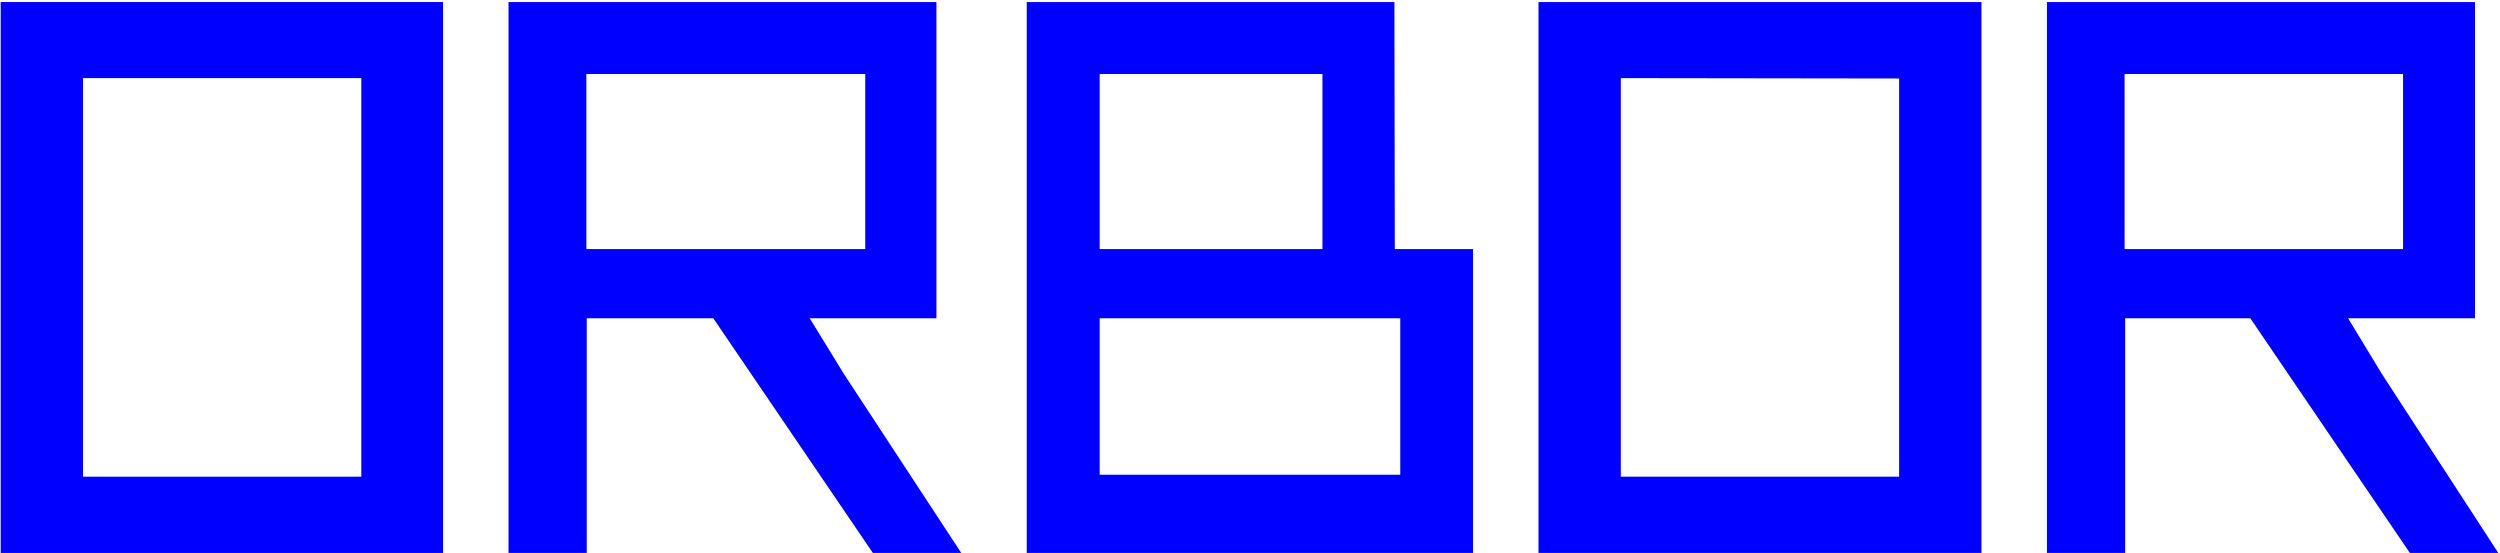
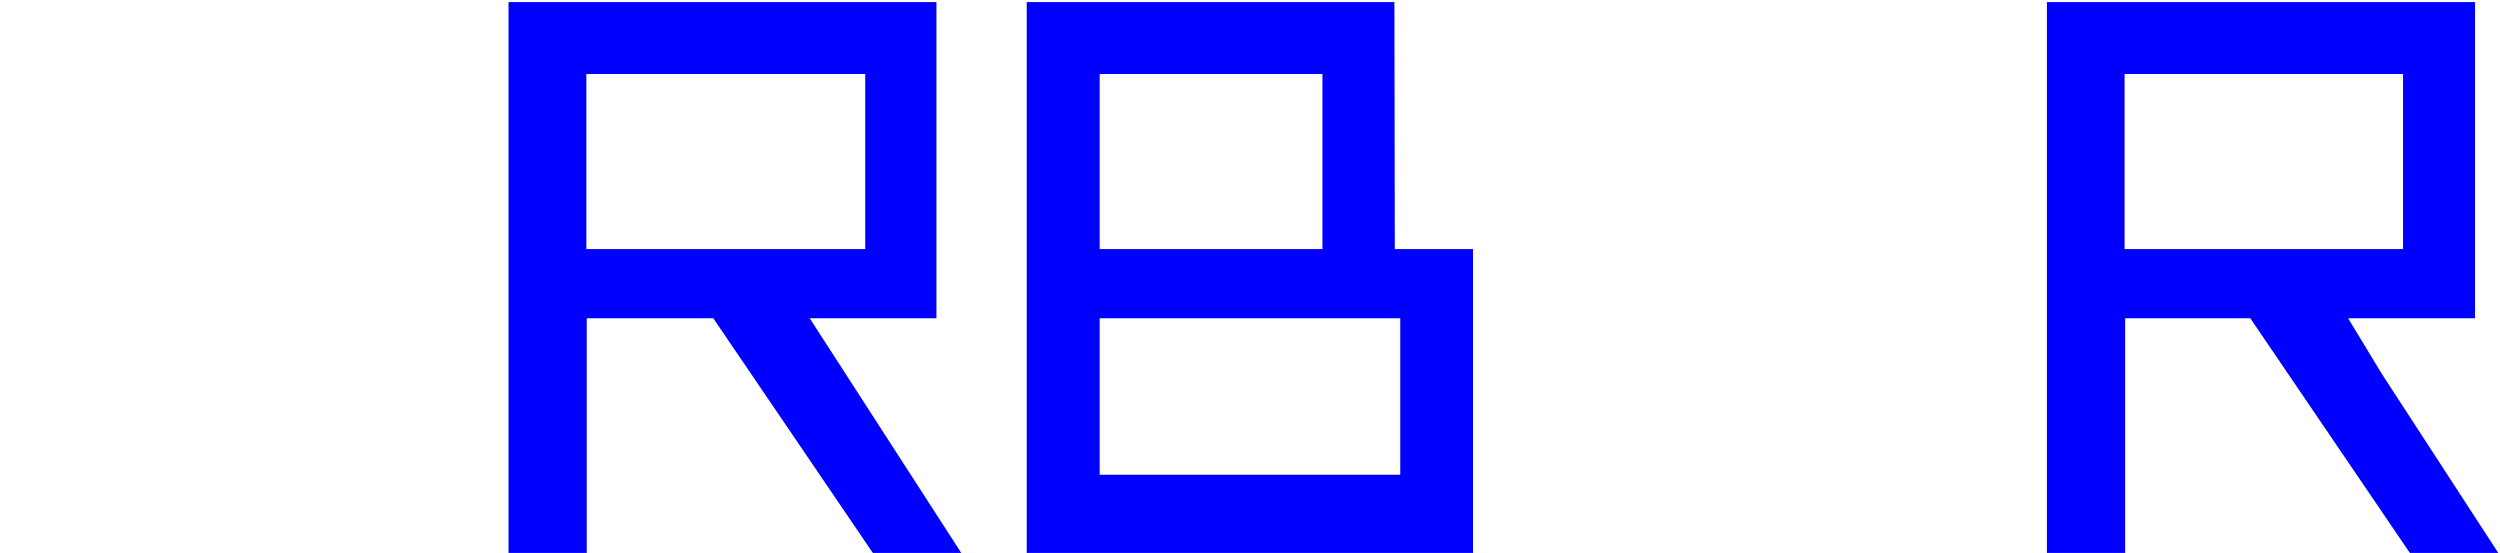
<svg xmlns="http://www.w3.org/2000/svg" width="1206" height="267" viewBox="0 0 1206 267" fill="none">
-   <path d="M0.326 266.748H213.732V0.981H0.326V266.748ZM174.296 37.681V229.954H40.045V37.681H174.296Z" fill="#0000FF" />
  <path d="M672.661 0.981H495.295V266.748H710.587V120.138H672.85L672.661 0.981ZM675.491 153.535V229.01H530.485V153.535H675.491ZM530.485 120.138V35.7H637.943V120.138H530.485Z" fill="#0000FF" />
-   <path d="M390.602 153.535H451.736V0.981H245.312V266.748H283.05V153.535H344.09L421.075 266.748H463.718L407.112 180.423L390.602 153.535ZM417.395 35.7V120.138H282.861V35.7H417.395Z" fill="#0000FF" />
+   <path d="M390.602 153.535H451.736V0.981H245.312V266.748H283.05V153.535H344.09L421.075 266.748H463.718L390.602 153.535ZM417.395 35.7V120.138H282.861V35.7H417.395Z" fill="#0000FF" />
  <path d="M1132.72 153.535H1193.95V0.981H987.433V266.748H1025.17V153.535H1085.55L1162.53 266.748H1205.18L1149.04 180.423L1132.72 153.535ZM1159.23 35.7V120.138H1024.89V35.7H1159.23Z" fill="#0000FF" />
-   <path d="M742.165 266.748H955.853V0.981H742.165V266.748ZM916.135 37.87V229.954H781.884V37.681L916.135 37.87Z" fill="#0000FF" />
</svg>